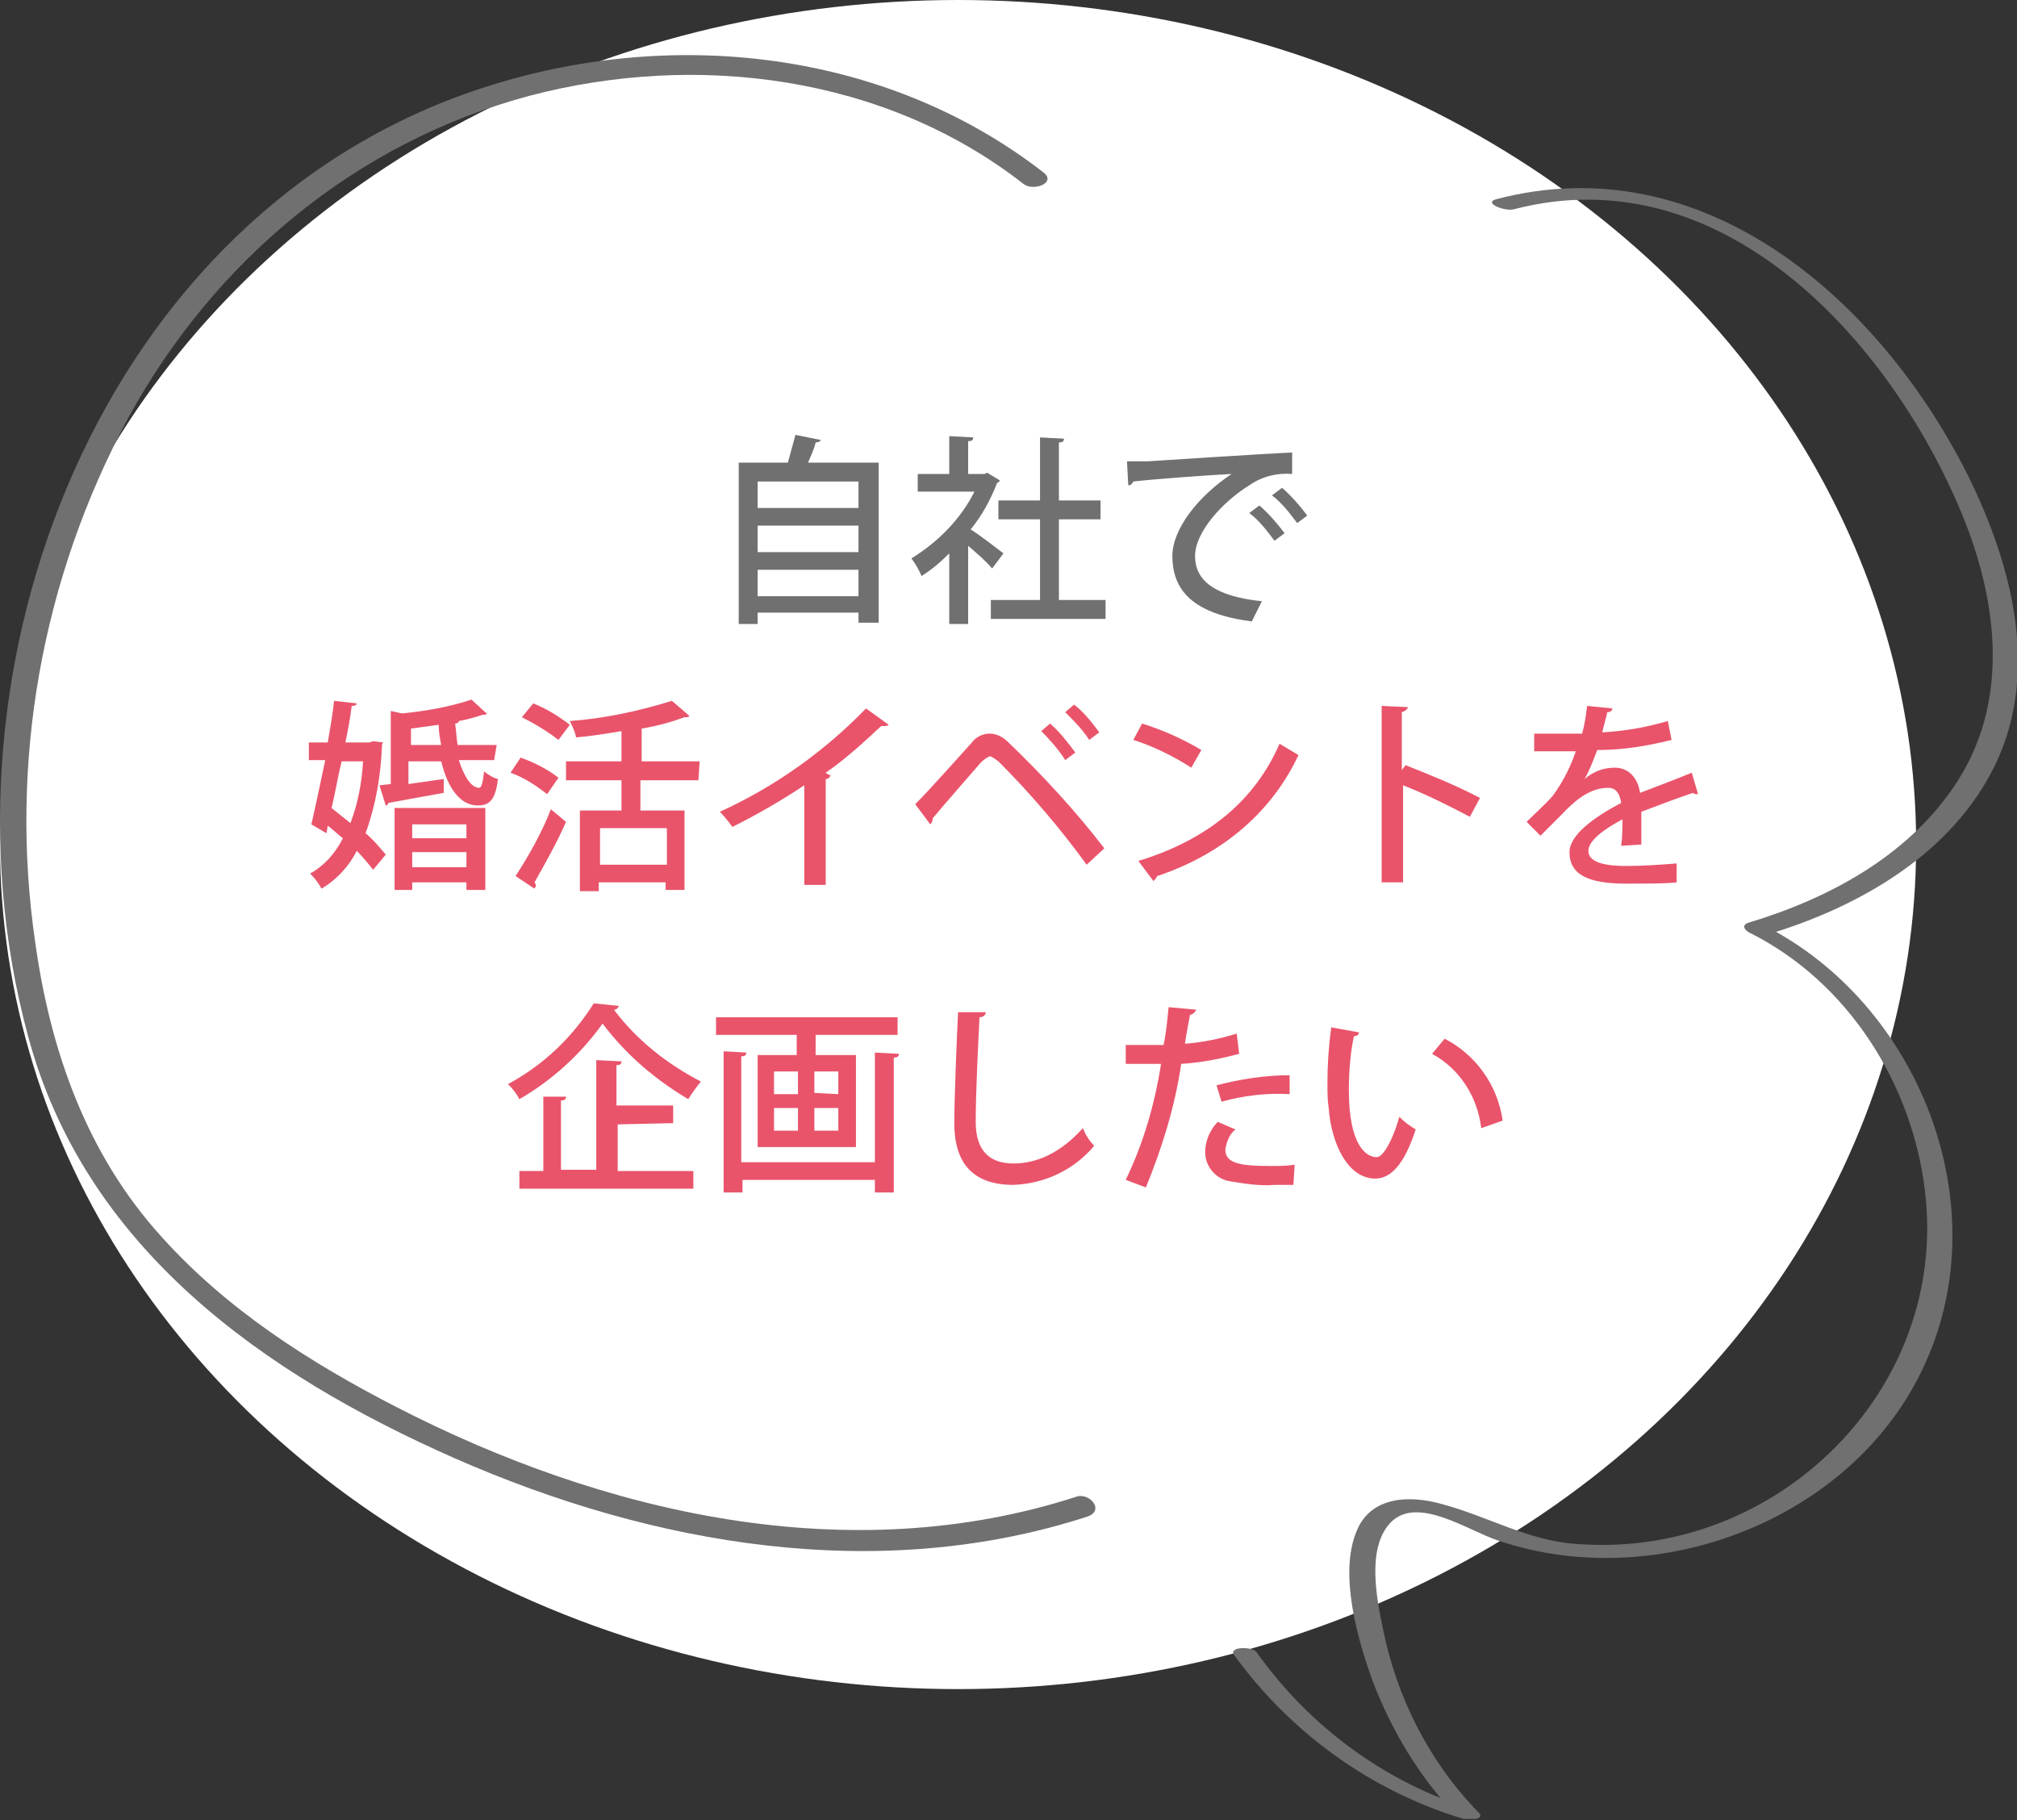
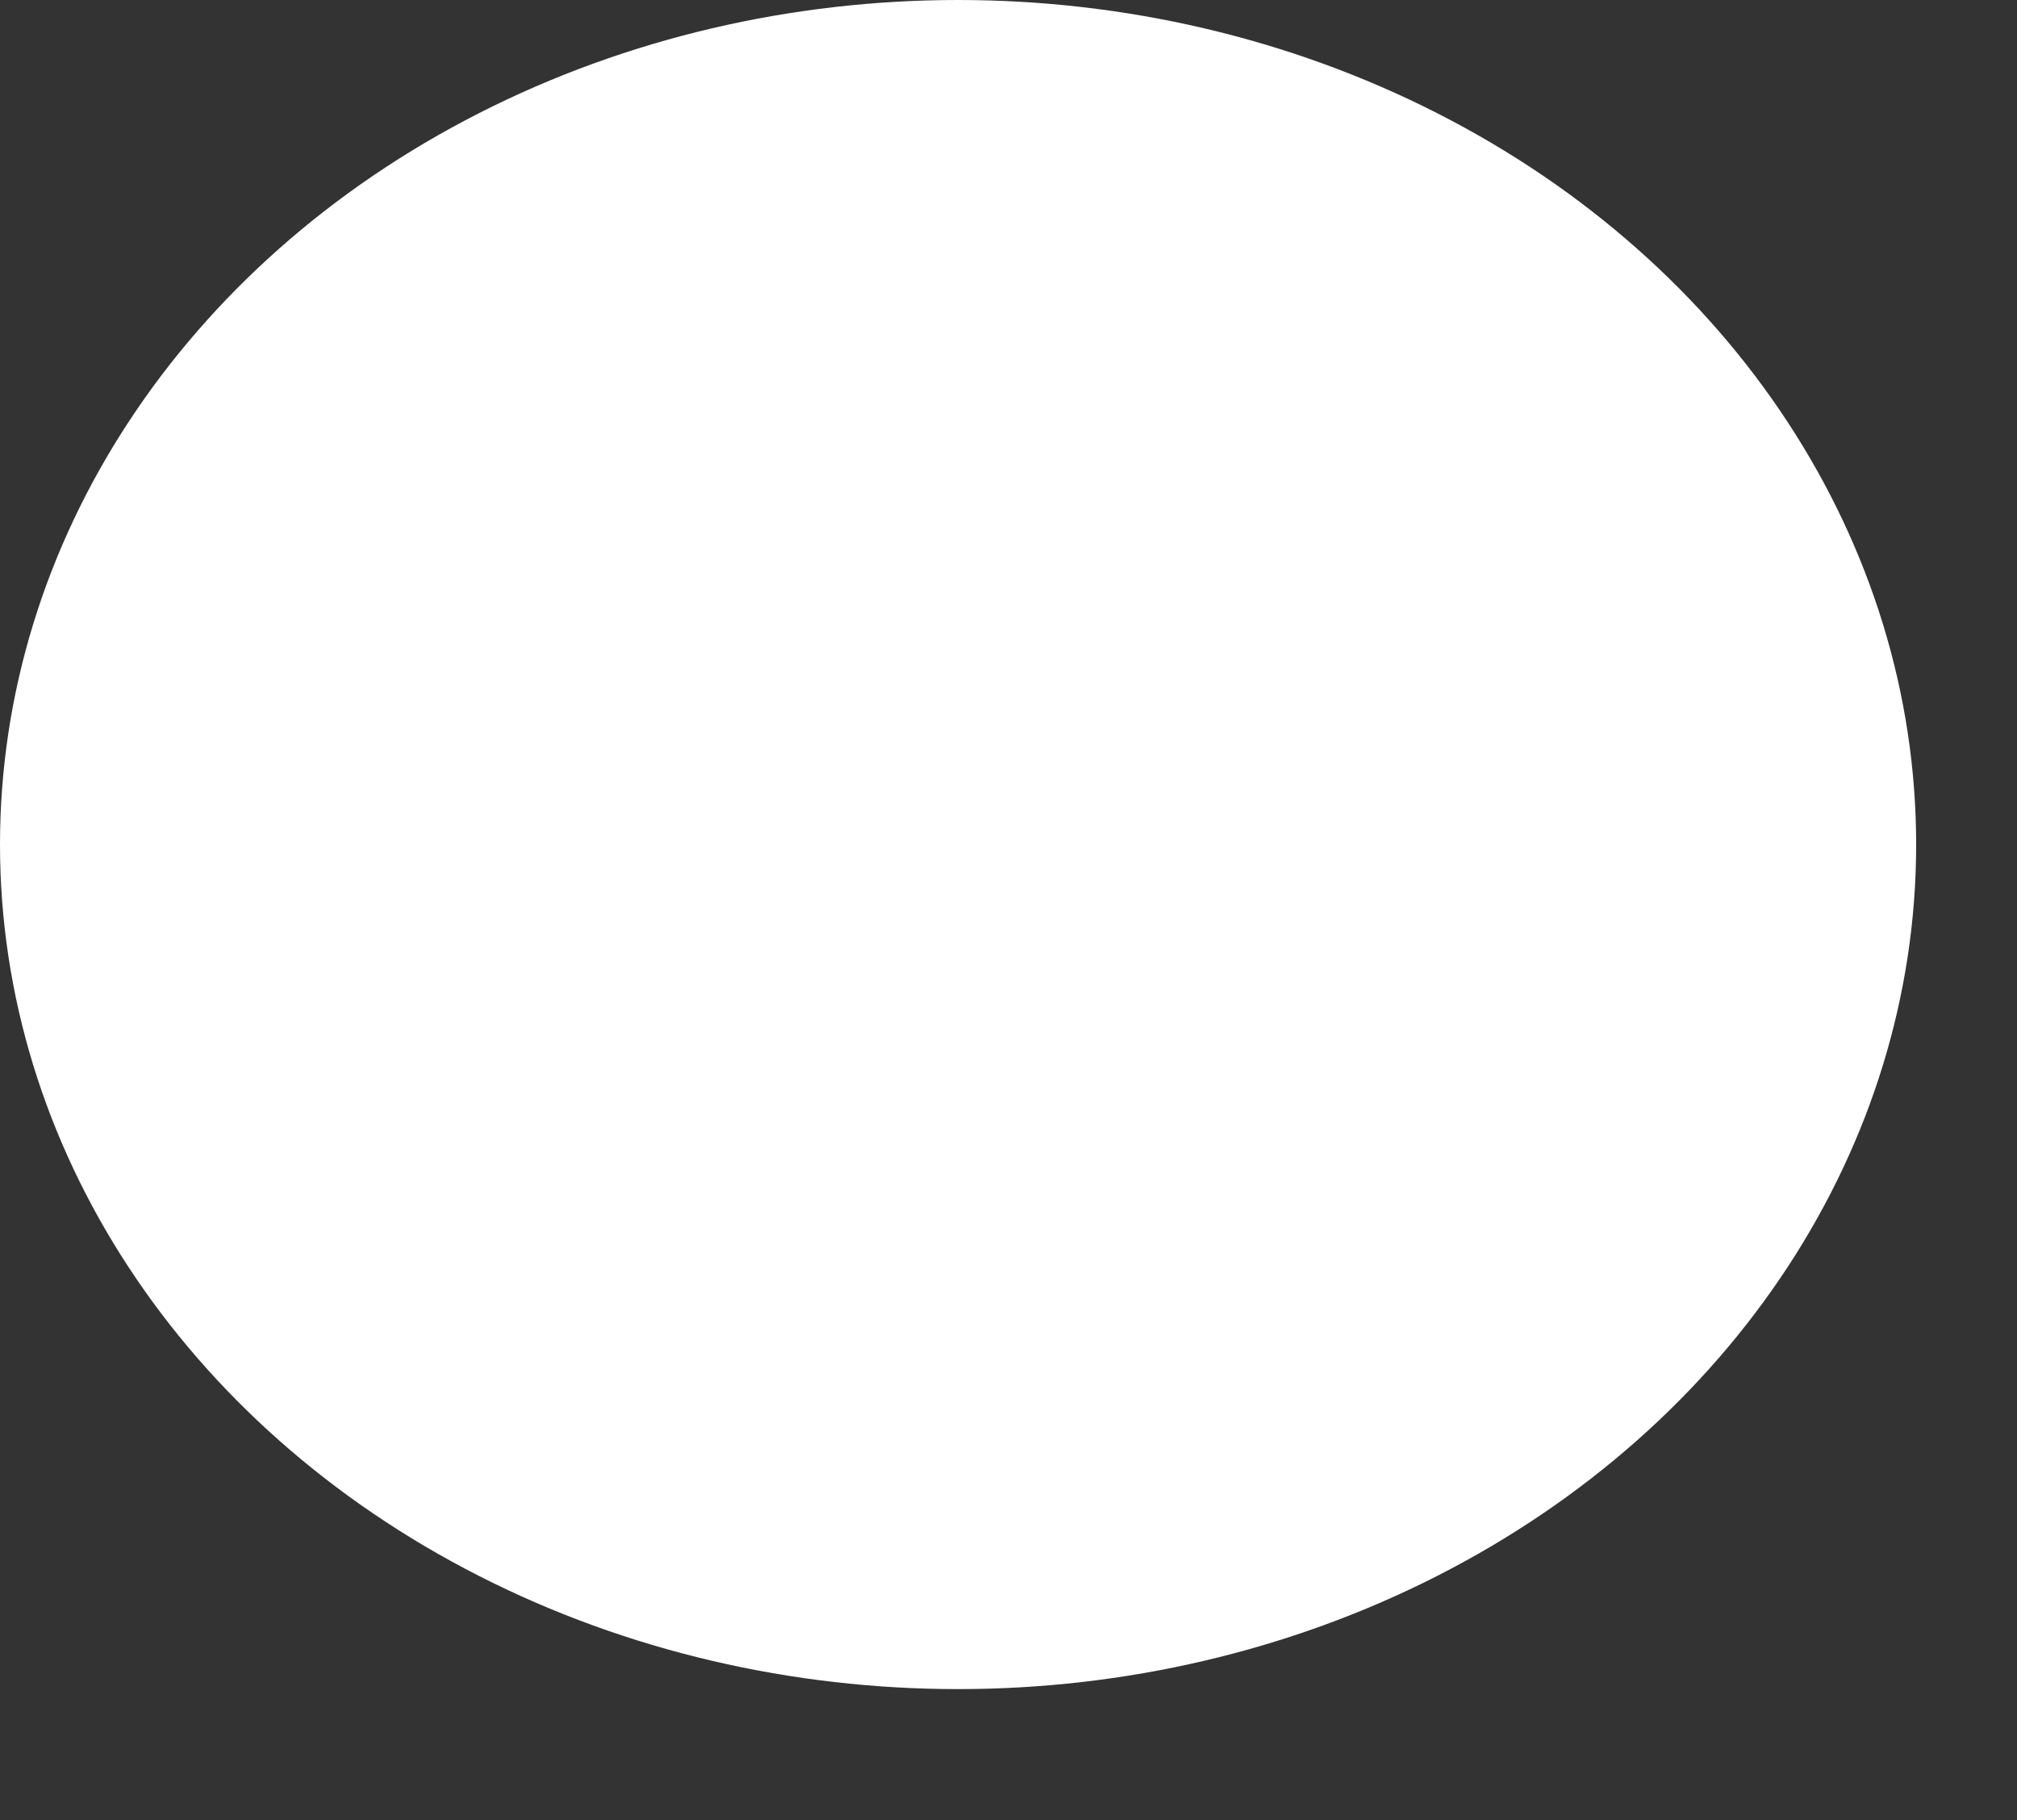
<svg xmlns="http://www.w3.org/2000/svg" xmlns:xlink="http://www.w3.org/1999/xlink" version="1.1" id="レイヤー_1" x="0px" y="0px" width="160px" height="144.4px" viewBox="0 0 160 144.4" style="enable-background:new 0 0 160 144.4;" xml:space="preserve">
  <rect x="0" y="0" width="160" height="144.4" fill="#333333" stroke="none" />
  <style type="text/css">
	.st0{fill:#FFFFFF;}
	.st1{fill:#707070;}
	.st2{fill:#E9546B;}
	.st3{clip-path:url(#SVGID_00000042722229403747924870000015496375155822918794_);fill:#707070;}
</style>
  <ellipse id="楕円形_9" class="st0" cx="76" cy="67" rx="76" ry="67" />
-   <path id="パス_1882" class="st1" d="M63.1,34.5c-0.2,0.7-0.4,1.5-0.6,2.2h-3.9v12.8h1.5v-0.9h8v0.8h1.6V36.7h-5.6  c0.2-0.5,0.5-1.1,0.6-1.6c0.2,0,0.4-0.1,0.4-0.2L63.1,34.5z M68.1,43.8h-8v-2.1h8L68.1,43.8z M68.1,40.3h-8v-2.1h8L68.1,40.3z   M60.1,45.2h8v2.1h-8V45.2z M78.3,37.5l-0.2,0.1h-1.3v-2.6c0.3,0,0.4-0.1,0.4-0.3l-1.9-0.1v3h-2.5V39h4.5c-1.1,2.2-2.9,4-5,5.3  c0.3,0.4,0.6,0.9,0.8,1.4c0.8-0.5,1.5-1.1,2.2-1.8v5.6h1.5v-6.2c0.7,0.6,1.5,1.3,1.9,1.8l0.9-1.2c-0.4-0.3-1.8-1.4-2.6-1.9  c0.9-1.1,1.6-2.4,2.1-3.7c0.1,0,0.2-0.1,0.2-0.2L78.3,37.5z M84,41.2h3.3v-1.5H84v-4.6c0.3,0,0.4-0.1,0.4-0.3l-1.9-0.1v5h-3.3v1.5  h3.3v6.4h-3.9v1.5h9.1v-1.5H84V41.2z M89.5,38.5c0.2,0,0.3-0.1,0.4-0.3c1.7-0.2,5.9-0.5,7.8-0.6C95,39.4,93,42,93,44.1  c0,2.8,1.7,4.6,6.3,5.2l0.8-1.6c-3.7-0.4-5.3-1.6-5.3-3.6c0-1.9,2.2-4.3,4.3-5.6c1-0.7,2.2-1,3.4-0.9l0-1.7  c-2.4,0.1-9.9,0.6-11.5,0.7c-0.4,0-1.1,0-1.6,0L89.5,38.5z M100.9,39.3c0.8,0.6,1.4,1.4,2,2.2l0.8-0.6c-0.6-0.8-1.3-1.6-2-2.2  L100.9,39.3z M99.1,40.7c0.8,0.6,1.4,1.4,2,2.2l0.8-0.6c-0.6-0.8-1.3-1.6-2-2.2L99.1,40.7z" />
-   <path id="パス_1883" class="st2" d="M32.7,70.6v-0.6H37v0.6h1.5v-6.5h-7.2v6.5H32.7z M37,66.5h-4.3v-1.1H37V66.5z M32.7,67.6H37  v1.2h-4.3V67.6z M39.4,59.1h-3.1c-0.1-0.6-0.1-1.1-0.2-1.7c0.2,0,0.3-0.1,0.3-0.2c0.6-0.1,1.3-0.3,1.9-0.5c0,0,0.1,0,0.1,0  c0.1,0,0.2,0,0.2-0.1l-1.2-1.1c-1.8,0.6-3.6,0.9-5.5,1.1l-0.9-0.2v5.8l-0.9,0.1l0.5,1.6c0.1,0,0.2-0.1,0.2-0.2  c1.1-0.2,2.7-0.5,4.4-0.8l0-1.1l-2.8,0.4v-1.8h2.6c0.5,2.1,1.5,3.5,2.9,3.5c0.9,0,1.4-0.4,1.6-2.1c-0.4-0.1-0.7-0.3-1.1-0.6  c-0.1,0.9-0.2,1.3-0.4,1.3c-0.6,0-1.2-0.9-1.6-2.2h2.8L39.4,59.1z M32.6,57.8c0.7-0.1,1.5-0.2,2.2-0.3c0,0.6,0.1,1.1,0.2,1.6h-2.4  L32.6,57.8z M29.3,58.9h-1.9c0.2-1,0.4-2,0.5-2.9c0.3,0,0.4-0.1,0.4-0.2l-1.8-0.2c-0.1,1-0.3,2.1-0.5,3.3h-1.5v1.4h1.3  c-0.4,1.9-0.8,3.8-1.1,5.1l1.2,0.7l0.1-0.6c0.4,0.3,0.8,0.7,1.2,1c-0.6,1.2-1.5,2.2-2.6,2.8c0.4,0.4,0.7,0.8,0.9,1.2  c1.2-0.7,2.2-1.8,2.8-3c0.5,0.5,0.9,1,1.3,1.5l1-1.2c-0.5-0.6-1-1.2-1.6-1.7c0.8-2.2,1.2-4.5,1.3-6.9c0-0.1,0-0.2,0.1-0.3l-0.8-0.1  L29.3,58.9z M28.8,60.4c-0.1,1.7-0.4,3.3-1,4.9c-0.5-0.4-1-0.8-1.5-1.2c0.3-1.2,0.5-2.5,0.8-3.7H28.8z M55.5,60.4h-4.6v-2.6  c1.2-0.2,2.3-0.5,3.4-0.9c0.2,0,0.3,0,0.4-0.1l-1.4-1.2c-2.6,0.8-5.3,1.4-8.1,1.6c0.2,0.4,0.4,0.8,0.5,1.3c1.2-0.1,2.4-0.3,3.6-0.5  v2.4h-4.4v1.5h4.4v2.4h-3.3v6.4h1.5V70h5.3v0.6h1.5v-6.3h-3.5v-2.4h4.6L55.5,60.4z M47.6,68.6v-2.9h5.3v2.9H47.6z M40.5,61.3  c1.1,0.4,2,1,2.9,1.7l0.9-1.3c-0.9-0.7-1.9-1.2-3-1.6L40.5,61.3z M41.4,56.9c1,0.5,2,1.1,2.9,1.8l0.9-1.2c-0.9-0.7-1.9-1.3-2.9-1.7  L41.4,56.9z M42.4,70.5c0-0.1,0.1-0.1,0.1-0.2c0-0.1,0-0.2-0.1-0.3c0.9-1.6,1.8-3.2,2.5-4.8l-1.2-1C43,66,42,67.8,40.9,69.5  L42.4,70.5z M68.7,56.2c-3.3,3.4-7.2,6.2-11.6,8.2c0.4,0.4,0.7,0.8,1,1.2c2-1,3.9-2.1,5.7-3.3v7.9h1.7v-8.4c0.2,0,0.3-0.1,0.4-0.3  c-0.1,0-0.3-0.1-0.4-0.2c1.6-1.1,3-2.4,4.4-3.7c0.1,0,0.1,0,0.2,0c0.1,0,0.3,0,0.4-0.1L68.7,56.2z M84.5,56.5  c0.7,0.7,1.4,1.4,1.9,2.2l0.8-0.6c-0.6-0.8-1.2-1.6-2-2.2L84.5,56.5z M82.6,58c0.7,0.7,1.4,1.5,1.9,2.3l0.8-0.6  c-0.6-0.8-1.2-1.6-2-2.3L82.6,58z M73.8,65.4c0.1-0.1,0.2-0.3,0.2-0.5c1-1.2,3.2-3.7,3.8-4.4c0.3-0.3,0.5-0.4,0.7-0.5  c0.2,0,0.4,0.2,0.7,0.4c2.5,2.5,4.9,5.3,7,8.2l1.4-1.3c-2.3-3-4.9-5.8-7.6-8.4c-0.4-0.4-0.9-0.7-1.5-0.7c-0.6,0-1.1,0.3-1.4,0.7  c-1,1.1-3.3,3.7-4.5,4.9L73.8,65.4z M89.9,58.7c1.6,0.5,3.2,1.3,4.6,2.2l0.8-1.4c-1.5-0.9-3.1-1.6-4.7-2.1L89.9,58.7z M91.5,69.9  c0.1-0.1,0.2-0.2,0.3-0.4c5.4-1.8,9.2-5.3,11.2-9.6c-0.5-0.3-1-0.6-1.5-0.9c-1.9,4.4-5.6,7.6-11.2,9.3L91.5,69.9z M117.4,63.3  c-1.9-1-3.9-1.8-5.9-2.6l-0.3,0.4v-4.6c0.3-0.1,0.4-0.2,0.5-0.4l-2.1-0.1v14h1.7v-7.7c1.8,0.7,3.6,1.6,5.3,2.5L117.4,63.3z   M134.2,61.3c-1.2,0.5-2.8,1.1-4.1,1.6c-0.2-1.3-1-2-2-2c-0.9,0-1.7,0.3-2.4,0.9h0c0.4-0.7,0.7-1.5,1-2.3c2,0,3.9-0.3,5.9-0.8  l-0.3-1.5c-1.7,0.5-3.4,0.8-5.2,0.9c0.1-0.5,0.3-1.1,0.4-1.6c0.2,0,0.4-0.1,0.4-0.3l-2-0.2c-0.1,0.8-0.2,1.5-0.4,2.2l-1,0  c-0.7,0-1.8,0-2.8,0v1.4c0.8,0,1.9,0,2.6,0l0.7,0c-0.4,1.2-1,2.4-1.8,3.5c-0.6,0.7-1.4,1.4-2.1,2.1l1.1,1.1c0.7-0.7,1.3-1.3,1.7-1.7  c1.4-1.5,2.5-2.1,3.7-2.1c0.6,0,0.9,0.5,1,1.2c-2.3,1.2-4.1,2.6-4.1,3.9c0,1.8,1.5,2.5,4.5,2.5c1.7,0,3.1,0,4-0.1l0-1.5  c-1.3,0.1-2.7,0.2-4,0.2c-2,0-3-0.4-3-1.2c0-0.8,1.2-1.7,2.7-2.5c0,0.7,0,1.4-0.1,2.1l1.6-0.1c0-0.5,0-1,0-1.4c0-0.4,0-0.8,0-1.2  c1.3-0.5,2.9-1.1,4.1-1.5c0.1,0.1,0.2,0.1,0.3,0.1c0,0,0.1,0,0.1,0L134.2,61.3z M47.1,79.6c-1.7,2.7-4,4.9-6.8,6.4  c0.4,0.4,0.7,0.8,0.9,1.2c2.6-1.5,4.9-3.6,6.6-6c1.8,2.4,4.1,4.4,6.8,6c0.3-0.5,0.6-0.9,1-1.4c-2.7-1.4-5.1-3.3-6.9-5.7  c0.2,0,0.3-0.1,0.4-0.3L47.1,79.6z M53.4,89.1v-1.4h-4.5v-3.2c0.3,0,0.4-0.1,0.4-0.3l-2-0.1v8.7h-2.8v-5.5c0.3,0,0.4-0.1,0.4-0.3  L43.1,87v5.9h-1.9v1.4h13.8v-1.4h-6v-3.7L53.4,89.1z M56.8,82.1h6.4v1.6h-3.1V91h7.8v-7.3h-3.2v-1.6h6.5v-1.4H56.8L56.8,82.1z   M63.3,85v1.8h-1.9V85H63.3z M64.6,86.7V85h1.9v1.8L64.6,86.7z M63.3,87.9v1.8h-1.9v-1.8L63.3,87.9z M64.6,89.7v-1.8h1.9v1.8  L64.6,89.7z M58.8,92.2v-8.4c0.3,0,0.4-0.1,0.4-0.3l-1.8-0.1v11.2h1.5v-1h10.5v1h1.5V83.9c0.3,0,0.4-0.1,0.4-0.3l-1.9-0.1v8.7H58.8z   M76,80.3c-0.1,2-0.3,6.8-0.3,8.8c0,3.1,1.4,4.9,4.7,4.9c2.5-0.1,4.8-1.2,6.4-3.1c-0.4-0.4-0.7-0.9-0.9-1.4c-1.8,2-3.7,2.8-5.5,2.8  c-1.9,0-3-1-3-3.3c0-2.4,0.2-6.3,0.3-8.3c0.3,0,0.5-0.2,0.5-0.4L76,80.3z M98.1,82c-1.3,0.4-2.7,0.7-4.1,0.8  c0.1-0.8,0.3-1.7,0.4-2.3c0.2,0,0.4-0.2,0.5-0.4l-2.2-0.2c-0.1,1-0.2,2.1-0.4,3c-0.3,0-0.6,0-0.9,0c-0.8,0-1.6,0-2.1,0l0,1.5  c0.6,0,1.3,0,2.1,0c0.2,0,0.5,0,0.7,0c-0.5,3.2-1.4,6.3-2.8,9.2l1.6,0.6c1.3-3.2,2.3-6.4,2.8-9.8c1.6-0.1,3.1-0.4,4.6-0.8L98.1,82z   M96.9,87.4c1.8-0.5,3.6-0.7,5.4-0.6v-1.5c-1.9,0-3.9,0.3-5.8,0.8L96.9,87.4z M102.7,92.4c-0.6,0.1-1.3,0.1-1.9,0.1  c-2.4,0-3.6-0.2-3.6-1.3c0.1-0.6,0.3-1.2,0.8-1.6L96.6,89c-0.6,0.6-1,1.5-1,2.4c0,1.1,0.8,2.1,1.9,2.3c1.2,0.2,2.4,0.4,3.6,0.3  c0.5,0,1,0,1.5,0L102.7,92.4z M105.6,81.5c-0.2,1.5-0.3,2.9-0.3,4.4c0,0.7,0,1.4,0.1,2c0.2,2.8,1.5,5.6,3.7,5.6  c1.2,0,2.3-1.1,3.2-3.9c-0.5-0.3-0.9-0.6-1.3-1c-0.4,1.5-1.2,3.2-1.8,3.2c-0.8,0-2.2-0.9-2.2-5.3c0-1.4,0.1-2.9,0.4-4.3  c0.2,0,0.4-0.1,0.4-0.3L105.6,81.5z M119.2,88.9c-0.4-2.8-2.1-5.2-4.6-6.5l-1,1.2c2.2,1.2,3.6,3.4,3.9,5.9L119.2,88.9z" />
  <g>
    <defs>
-       <rect id="SVGID_1_" y="4.4" width="160" height="139.9" />
-     </defs>
+       </defs>
    <clipPath id="SVGID_00000007395152725952901730000007405369706538016405_">
      <use xlink:href="#SVGID_1_" style="overflow:visible;" />
    </clipPath>
-     <path id="パス_201-5" style="clip-path:url(#SVGID_00000007395152725952901730000007405369706538016405_);fill:#707070;" d="   M118.7,15.8c16.4-4.3,30.3,7.9,37.3,21.7c3.7,7.4,6,16.3,1.9,23.9c-3.6,6.7-10.8,10.7-17.9,12.8c0-0.3-0.1-0.5-0.1-0.8   c12.3,6.2,18.6,22.1,12.8,34.8c-5.6,12.4-21.3,18.3-33.9,14c-2.4-0.8-6.4-3.6-8.5-1.4c-1.9,2-1.1,6-0.6,8.4   c1.1,5.5,3.7,10.6,7.6,14.6c0.6,0.6-1,0.6-1.2,0.5c-7.3-2.2-13.7-6.8-18.2-13c-0.5-0.7,1.5-0.7,1.8-0.2c4.2,5.9,10.2,10.3,17,12.4   l-1.2,0.5c-2.9-3-5.1-6.7-6.6-10.6c-1.2-3.3-2.7-8.5-1.3-11.9c1.1-2.8,4.2-2.9,6.7-2.2c3.8,1,7,3,11,3.2   c15.7,1.1,29.3-12.3,27.4-28c-1-8.5-6.1-16.6-13.9-20.5c-0.4-0.2-0.7-0.6-0.1-0.8c6.3-1.9,12.5-5.2,16.3-10.8   c4.5-6.6,3.5-14.7,0.6-21.7c-5.7-13.7-19-28.4-35.5-24.1C119.4,16.8,117.6,16.1,118.7,15.8" />
-     <path id="パス_202-5" style="clip-path:url(#SVGID_00000007395152725952901730000007405369706538016405_);fill:#707070;" d="   M86.3,120.3c-16.6,5.4-34.5,2.3-50.2-4.6C20.9,109,6.7,99,2.2,82.1C-5.7,52.8,8,16.9,38.2,7c14.9-4.9,32-3.1,44.6,6.7   c1,0.8-0.8,1.5-1.6,0.9c-11-8.6-25.9-10.5-39.2-7C28.2,11.3,17,20.7,10.2,33.1C3.3,45.9,0.7,60.5,2.8,74.8   c1.2,8.6,4.1,16.8,10,23.3c5.2,5.8,11.8,10,18.6,13.5c16.5,8.5,36,13,54.1,7.1C86.5,118.5,87.6,119.8,86.3,120.3" />
  </g>
</svg>